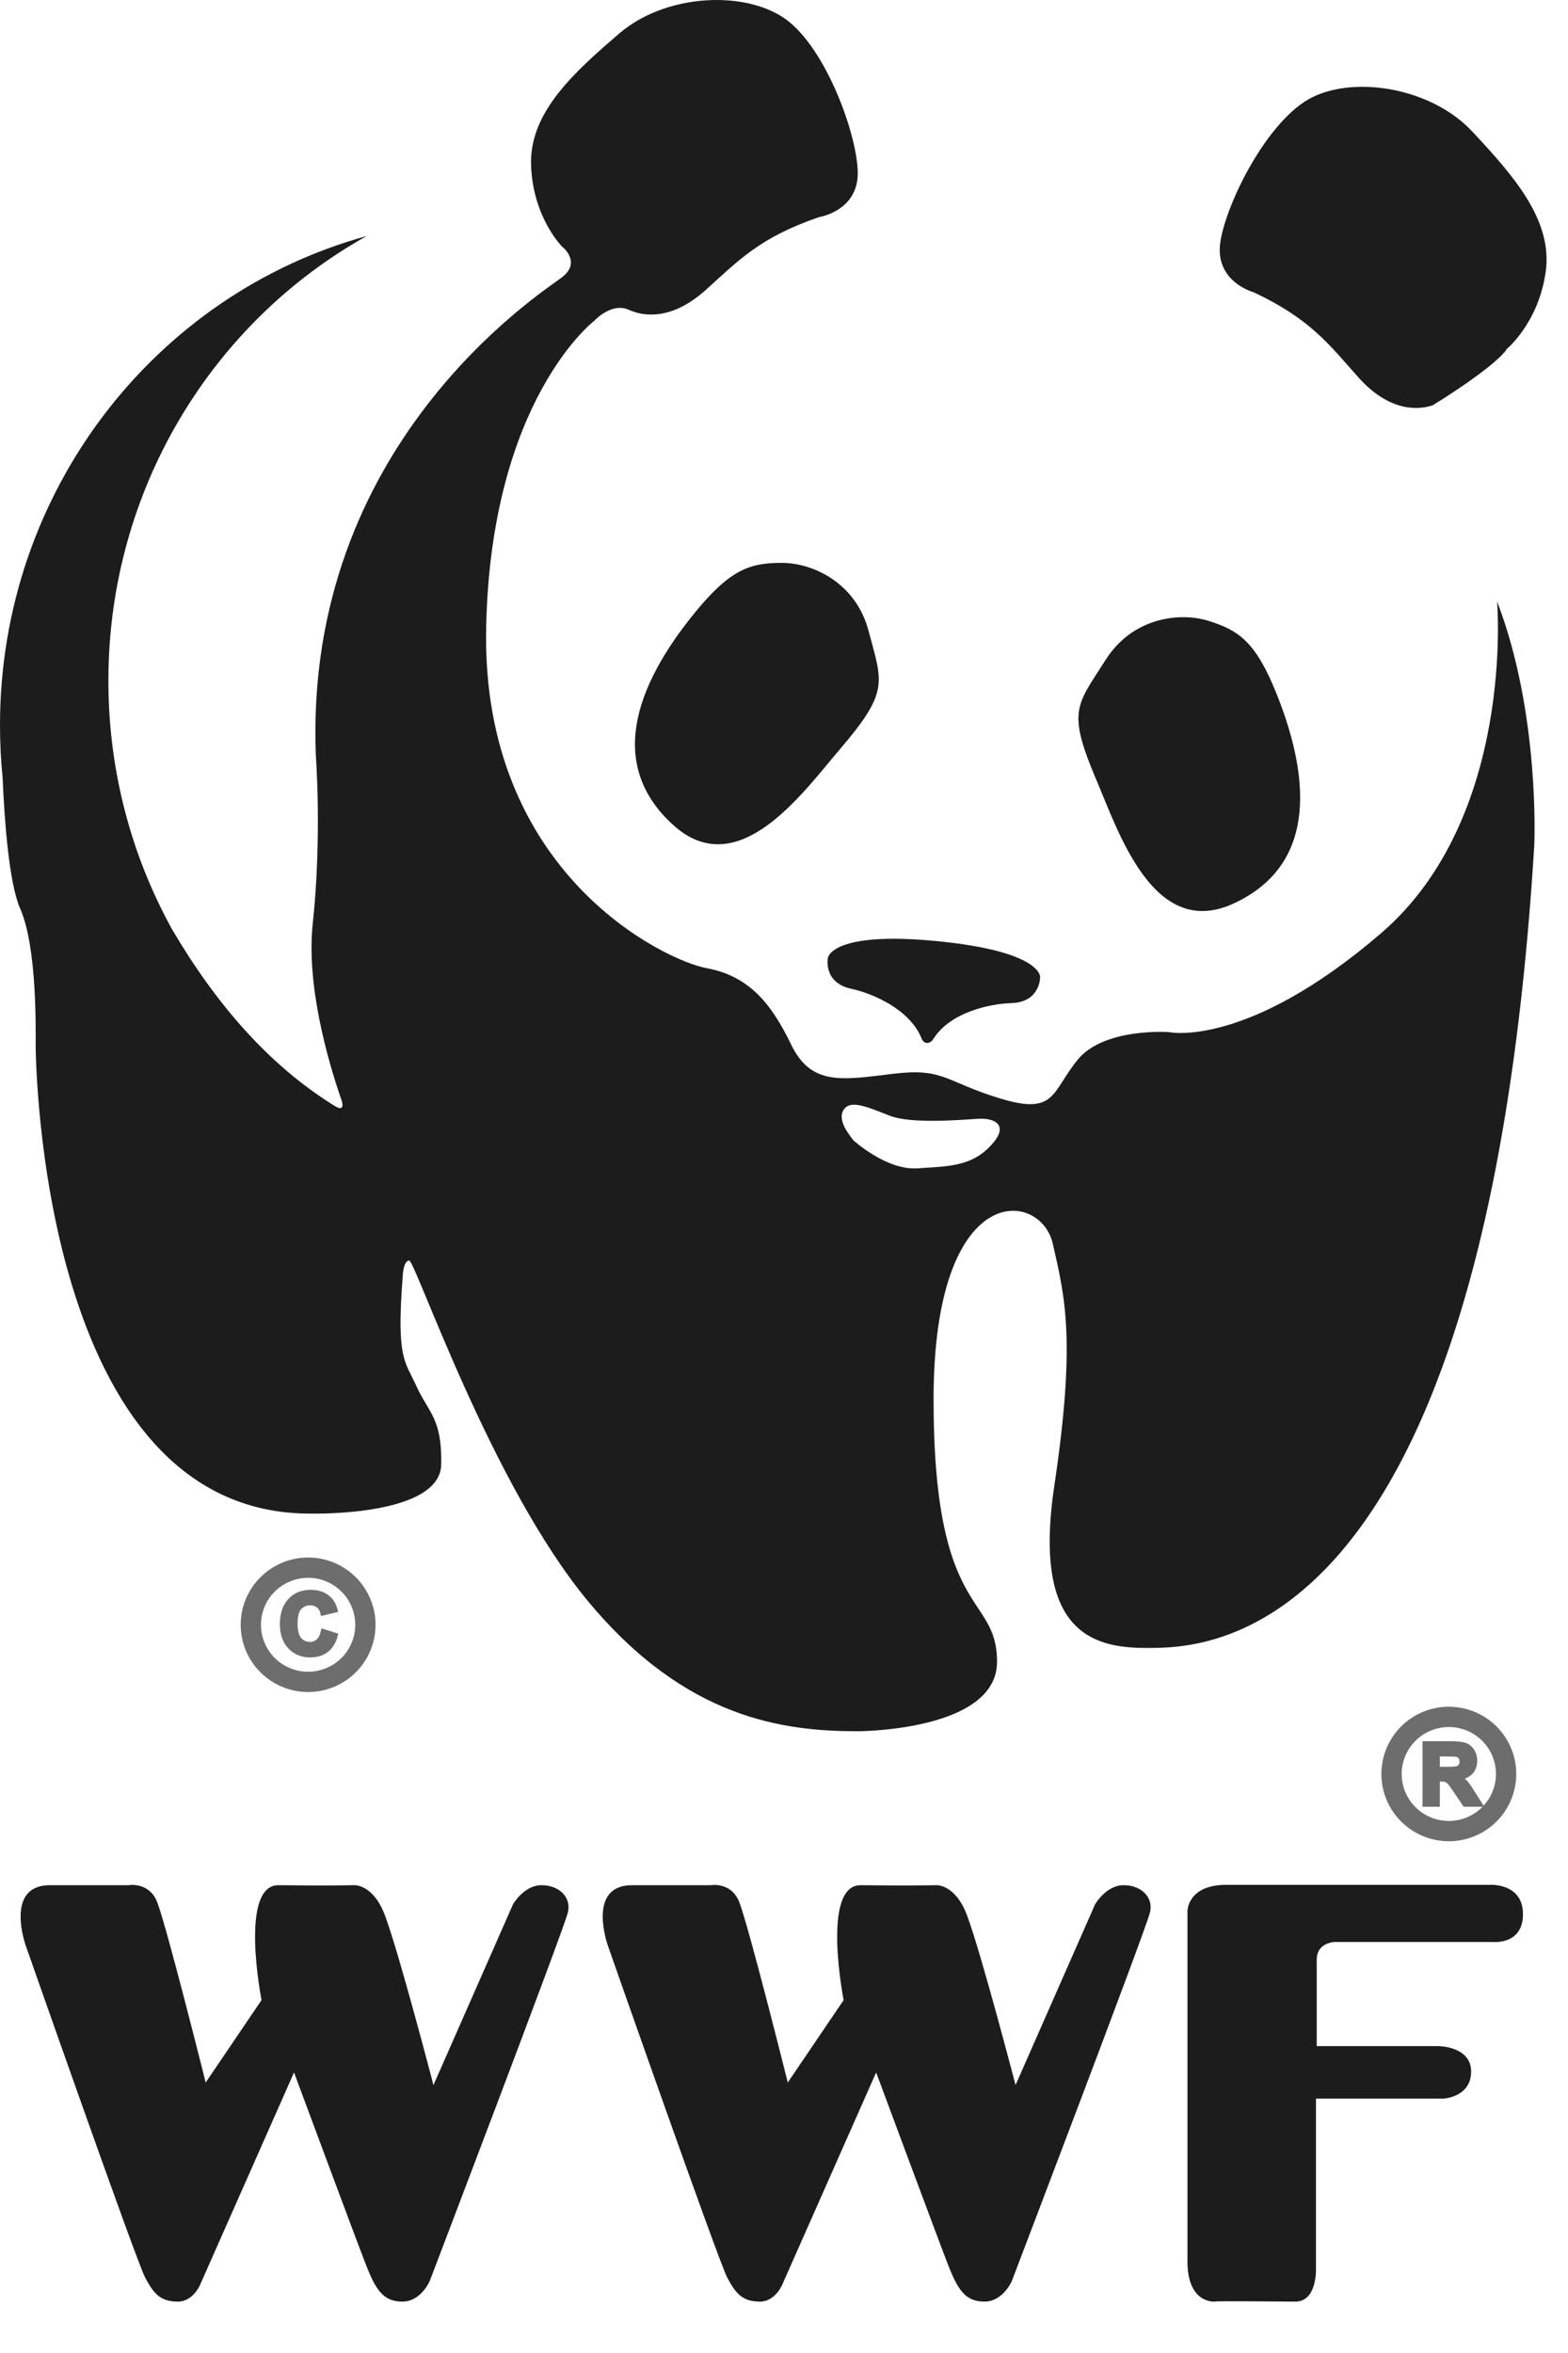
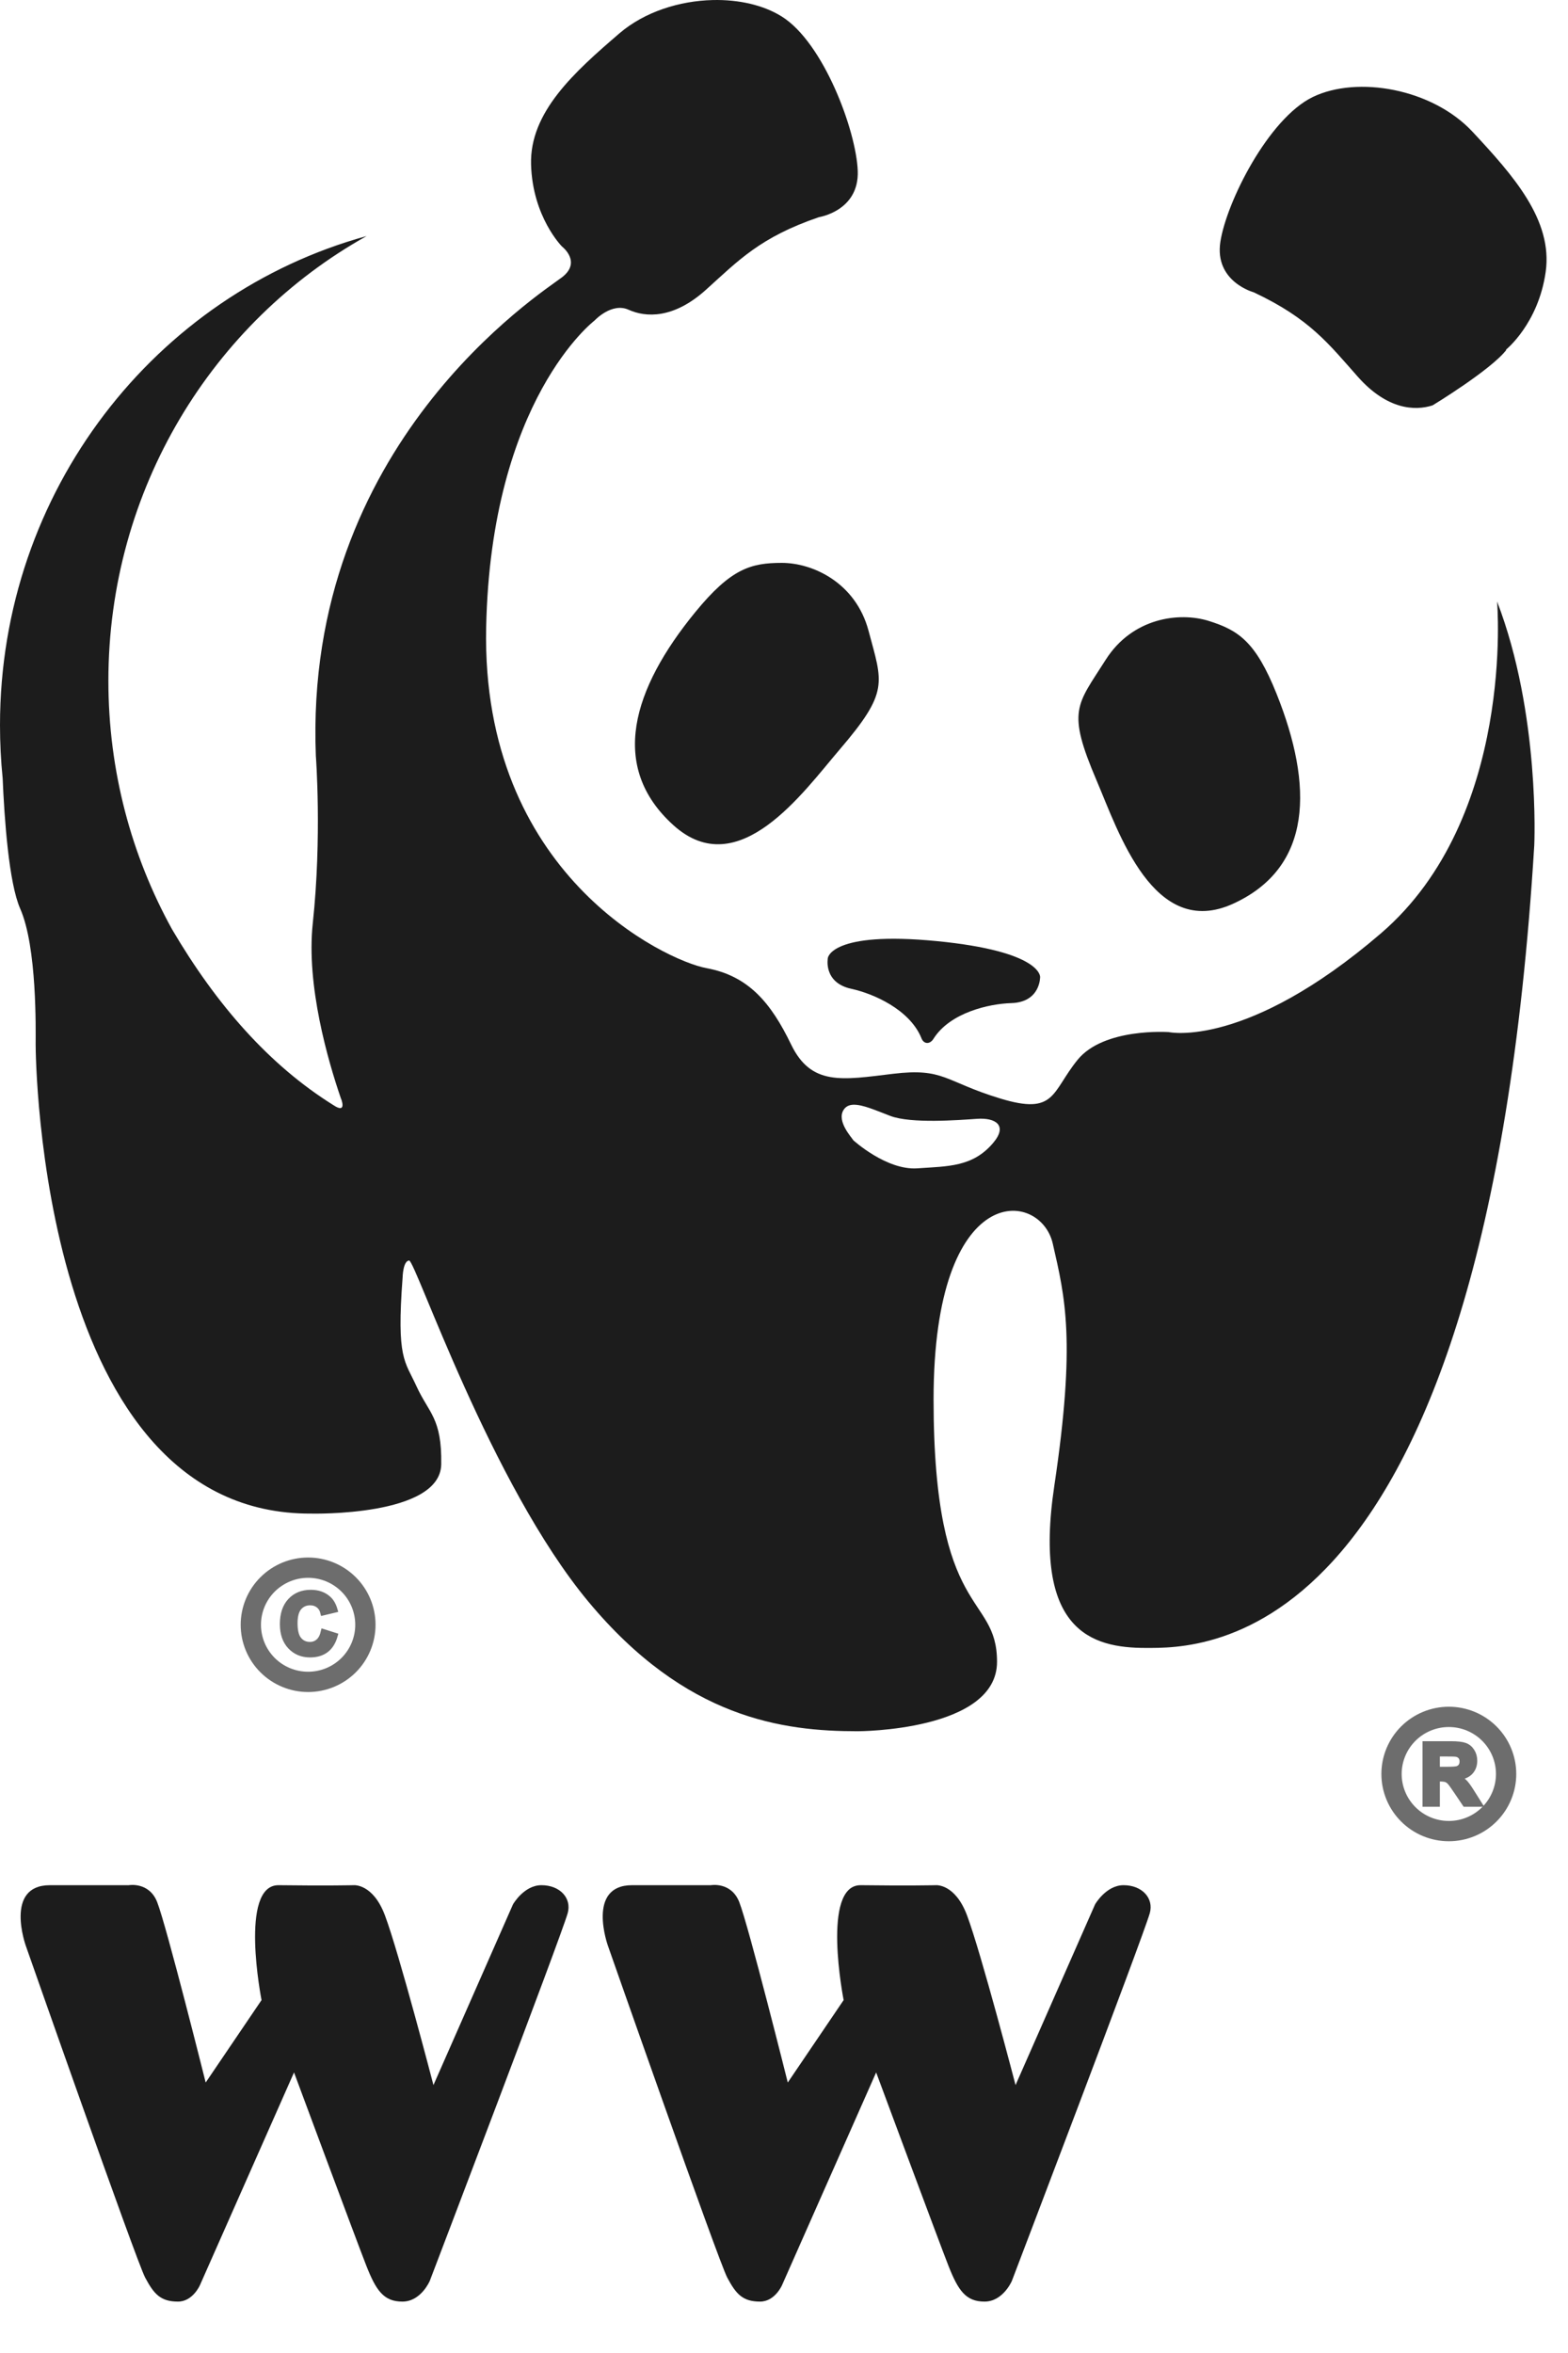
<svg xmlns="http://www.w3.org/2000/svg" width="64" height="96" viewBox="0 0 64 96" fill="none">
  <path d="M29.095 0.002C27.737 0.033 26.306 0.481 25.276 1.366C23.443 2.941 21.613 4.576 21.676 6.717C21.739 8.858 22.938 10.057 22.938 10.057C22.938 10.057 23.759 10.684 22.938 11.314C22.116 11.944 12.387 18.117 12.892 30.837C12.892 30.837 13.145 34.148 12.766 37.674C12.494 40.207 13.387 43.279 13.915 44.816C13.928 44.831 14.174 45.463 13.617 45.094C10.98 43.452 8.827 40.983 7.023 37.916C5.368 34.92 4.424 31.459 4.424 27.776C4.424 19.953 8.686 13.138 14.964 9.631C6.35 11.998 4.87155e-07 20.038 0 29.585C0 30.314 0.036 31.038 0.108 31.748C0.178 33.395 0.36 36.022 0.824 37.072C1.519 38.647 1.455 42.045 1.455 42.612C1.455 43.179 1.645 61.816 12.703 61.753C12.703 61.753 17.974 61.884 18.009 59.742C18.041 57.853 17.5 57.655 17 56.559C16.527 55.52 16.18 55.457 16.433 52.12C16.433 52.12 16.446 51.444 16.699 51.428C16.951 51.413 20.033 60.559 24.014 65.344C27.995 70.13 31.977 70.633 35.01 70.633C35.01 70.633 40.695 70.634 40.695 67.8C40.695 64.966 38.105 66.099 38.105 57.094C38.105 48.089 42.464 48.533 42.97 50.737C43.475 52.941 43.917 54.703 43.033 60.622C42.148 66.541 44.551 67.234 46.763 67.234C48.974 67.234 60.601 67.609 62.623 34.487C62.623 34.487 62.875 29.136 61.105 24.539C61.105 24.539 61.864 33.355 56.367 38.078C50.869 42.801 47.709 42.109 47.709 42.109C47.709 42.109 45.057 41.918 43.983 43.24C42.909 44.563 43.096 45.509 40.821 44.816C38.546 44.123 38.537 43.559 36.452 43.81C34.366 44.062 33.111 44.312 32.289 42.612C31.468 40.912 30.549 39.816 28.843 39.501C27.137 39.186 19.64 35.632 19.843 25.612C20.032 16.292 24.267 13.078 24.267 13.078C24.267 13.078 24.963 12.324 25.658 12.638C26.354 12.953 27.489 13.018 28.816 11.821C30.143 10.625 31.028 9.677 33.429 8.859C33.429 8.859 35.073 8.606 35.01 6.969C34.947 5.332 33.617 1.746 31.911 0.675C31.164 0.207 30.152 -0.023 29.095 0.002ZM34.83 45.072C35.212 45.058 35.762 45.31 36.343 45.53C37.189 45.85 39.123 45.699 39.88 45.647C40.636 45.594 41.143 45.914 40.537 46.63C39.702 47.616 38.703 47.579 37.443 47.667C36.182 47.754 34.83 46.522 34.83 46.522C34.758 46.401 34.144 45.749 34.429 45.287C34.518 45.143 34.656 45.078 34.83 45.072Z" fill="#1C1C1C" />
  <path fill-rule="evenodd" clip-rule="evenodd" d="M12.576 64.373C12.065 64.373 11.576 64.576 11.215 64.935C10.854 65.294 10.652 65.782 10.652 66.289C10.652 66.797 10.854 67.284 11.215 67.644C11.576 68.003 12.065 68.205 12.576 68.205C13.087 68.205 13.576 68.003 13.937 67.644C14.298 67.284 14.5 66.797 14.5 66.289C14.5 65.782 14.298 65.294 13.937 64.935C13.576 64.576 13.087 64.373 12.576 64.373ZM10.631 64.349C11.147 63.834 11.847 63.545 12.576 63.545C13.306 63.545 14.005 63.834 14.522 64.349C15.038 64.863 15.328 65.561 15.328 66.289C15.328 67.017 15.038 67.716 14.522 68.23C14.005 68.744 13.306 69.033 12.576 69.033C11.847 69.033 11.147 68.744 10.631 68.23C10.114 67.716 9.824 67.017 9.824 66.289C9.824 65.561 10.114 64.863 10.631 64.349Z" fill="#6D6D6D" />
  <path d="M28.374 24.98C29.834 23.195 30.648 22.965 31.912 22.965C33.176 22.965 34.929 23.773 35.451 25.736C36.02 27.877 36.308 28.205 34.26 30.594C32.791 32.309 30.143 36.063 27.489 33.67C24.835 31.277 25.82 28.102 28.374 24.98Z" fill="#1C1C1C" />
  <path d="M52.108 28.314C51.253 26.174 50.545 25.712 49.339 25.334C48.134 24.956 46.218 25.203 45.13 26.919C43.943 28.792 43.532 28.969 44.766 31.86C45.652 33.935 47.084 38.358 50.336 36.869C53.588 35.379 53.604 32.055 52.108 28.314Z" fill="#1C1C1C" />
  <path d="M38.11 42.368C38.786 41.313 40.362 40.954 41.275 40.926C42.471 40.89 42.454 39.862 42.454 39.862C42.454 39.862 42.538 38.813 38.221 38.395C33.908 37.977 33.79 39.086 33.79 39.086C33.79 39.086 33.587 40.093 34.756 40.345C35.646 40.537 37.122 41.186 37.601 42.336C37.696 42.615 37.963 42.621 38.11 42.368Z" fill="#1C1C1C" />
  <path d="M58.474 16.538C57.749 16.774 56.611 16.711 55.425 15.375C54.239 14.04 53.465 13.003 51.17 11.925C51.17 11.925 49.565 11.493 49.81 9.873C50.055 8.253 51.772 4.832 53.587 3.956C55.402 3.081 58.458 3.61 60.104 5.377C61.75 7.144 63.39 8.973 63.089 11.094C62.788 13.215 61.462 14.272 61.462 14.272L61.485 14.275C60.853 15.094 58.474 16.538 58.474 16.538Z" fill="#1C1C1C" />
  <path d="M13.199 66.568L13.684 66.722C13.609 66.991 13.486 67.191 13.313 67.322C13.14 67.453 12.921 67.518 12.655 67.518C12.326 67.518 12.056 67.406 11.844 67.182C11.633 66.958 11.527 66.652 11.527 66.264C11.527 65.853 11.633 65.534 11.846 65.307C12.059 65.079 12.339 64.966 12.685 64.966C12.988 64.966 13.234 65.055 13.424 65.234C13.536 65.339 13.621 65.49 13.677 65.688L13.182 65.806C13.153 65.678 13.092 65.577 12.999 65.503C12.906 65.429 12.793 65.392 12.66 65.392C12.476 65.392 12.328 65.457 12.213 65.589C12.099 65.72 12.042 65.933 12.042 66.227C12.042 66.539 12.098 66.761 12.211 66.893C12.323 67.026 12.47 67.092 12.65 67.092C12.783 67.092 12.897 67.05 12.993 66.966C13.089 66.882 13.157 66.749 13.199 66.568Z" fill="#6D6D6D" stroke="#6D6D6D" stroke-width="0.207" />
  <path fill-rule="evenodd" clip-rule="evenodd" d="M59.136 70.461C58.625 70.461 58.135 70.663 57.775 71.022C57.414 71.382 57.211 71.869 57.211 72.377C57.211 72.884 57.414 73.372 57.775 73.731C58.135 74.091 58.625 74.293 59.136 74.293C59.646 74.293 60.136 74.091 60.496 73.731C60.857 73.372 61.06 72.884 61.06 72.377C61.06 71.869 60.857 71.382 60.496 71.022C60.136 70.663 59.646 70.461 59.136 70.461ZM57.19 70.436C57.706 69.922 58.406 69.633 59.136 69.633C59.865 69.633 60.565 69.922 61.081 70.436C61.597 70.95 61.888 71.648 61.888 72.377C61.888 73.105 61.597 73.803 61.081 74.317C60.565 74.832 59.865 75.121 59.136 75.121C58.406 75.121 57.706 74.832 57.19 74.317C56.674 73.803 56.383 73.105 56.383 72.377C56.383 71.648 56.674 70.95 57.19 70.436Z" fill="#6D6D6D" />
  <path d="M58.166 73.61V71.143H59.219C59.483 71.143 59.676 71.165 59.796 71.209C59.916 71.253 60.012 71.332 60.084 71.446C60.156 71.559 60.192 71.689 60.192 71.835C60.192 72.02 60.137 72.172 60.028 72.293C59.919 72.414 59.755 72.49 59.538 72.521C59.646 72.584 59.736 72.653 59.806 72.728C59.876 72.803 59.971 72.937 60.09 73.129L60.393 73.61H59.795L59.433 73.073C59.305 72.882 59.217 72.761 59.17 72.711C59.123 72.661 59.072 72.626 59.02 72.608C58.967 72.59 58.883 72.58 58.768 72.58H58.666V73.61H58.166ZM58.666 72.186H59.036C59.276 72.186 59.426 72.176 59.486 72.156C59.545 72.136 59.592 72.101 59.626 72.052C59.66 72.002 59.677 71.941 59.677 71.866C59.677 71.783 59.654 71.716 59.61 71.665C59.566 71.614 59.503 71.582 59.422 71.569C59.381 71.563 59.259 71.56 59.057 71.56H58.666V72.186Z" fill="#6D6D6D" stroke="#6D6D6D" stroke-width="0.207" />
  <path d="M2.037 76.914H5.254C5.254 76.914 6.088 76.764 6.416 77.606C6.803 78.599 8.395 84.965 8.395 84.965L10.675 81.602C10.675 81.602 9.745 76.892 11.376 76.914C13.341 76.94 14.436 76.914 14.436 76.914C14.436 76.914 15.22 76.84 15.71 78.141C16.287 79.674 17.692 85.069 17.692 85.069L20.938 77.696C20.938 77.696 21.384 76.914 22.099 76.914C22.859 76.914 23.34 77.445 23.172 78.052C22.916 78.977 17.542 93.058 17.542 93.058C17.542 93.058 17.184 93.903 16.425 93.903C15.665 93.903 15.352 93.458 14.95 92.434C14.548 91.41 12.001 84.553 12.001 84.553L8.159 93.236C8.159 93.236 7.868 93.903 7.265 93.903C6.55 93.903 6.282 93.592 5.925 92.924C5.567 92.256 1.054 79.388 1.054 79.388C1.054 79.388 0.161 76.914 2.037 76.914Z" fill="#1C1C1C" />
  <path d="M25.797 76.914H29.014C29.014 76.914 29.847 76.764 30.175 77.606C30.562 78.599 32.154 84.965 32.154 84.965L34.434 81.602C34.434 81.602 33.504 76.892 35.135 76.914C37.101 76.94 38.196 76.914 38.196 76.914C38.196 76.914 38.979 76.84 39.469 78.141C40.046 79.674 41.451 85.069 41.451 85.069L44.697 77.696C44.697 77.696 45.144 76.914 45.859 76.914C46.618 76.914 47.099 77.445 46.931 78.052C46.675 78.977 41.301 93.058 41.301 93.058C41.301 93.058 40.944 93.903 40.184 93.903C39.424 93.903 39.112 93.458 38.709 92.434C38.307 91.41 35.761 84.553 35.761 84.553L31.918 93.236C31.918 93.236 31.628 93.903 31.024 93.903C30.309 93.903 30.041 93.592 29.684 92.924C29.326 92.256 24.814 79.388 24.814 79.388C24.814 79.388 23.92 76.914 25.797 76.914Z" fill="#1C1C1C" />
-   <path d="M49.574 93.903C49.574 93.903 48.468 93.997 48.468 92.265C48.468 90.533 48.468 77.97 48.468 77.97C48.468 77.97 48.468 76.9 50.048 76.9C51.627 76.9 60.853 76.9 60.853 76.9C60.853 76.9 62.162 76.837 62.162 78.096C62.162 79.356 60.948 79.23 60.948 79.23H54.503C54.503 79.23 53.744 79.23 53.744 79.954C53.744 80.678 53.744 83.48 53.744 83.48H58.705C58.705 83.48 60.046 83.48 60.046 84.519C60.046 85.558 58.926 85.621 58.926 85.621H53.713V92.495C53.713 92.495 53.79 93.903 52.873 93.903C52.242 93.903 49.574 93.871 49.574 93.903Z" fill="#1C1C1C" />
</svg>